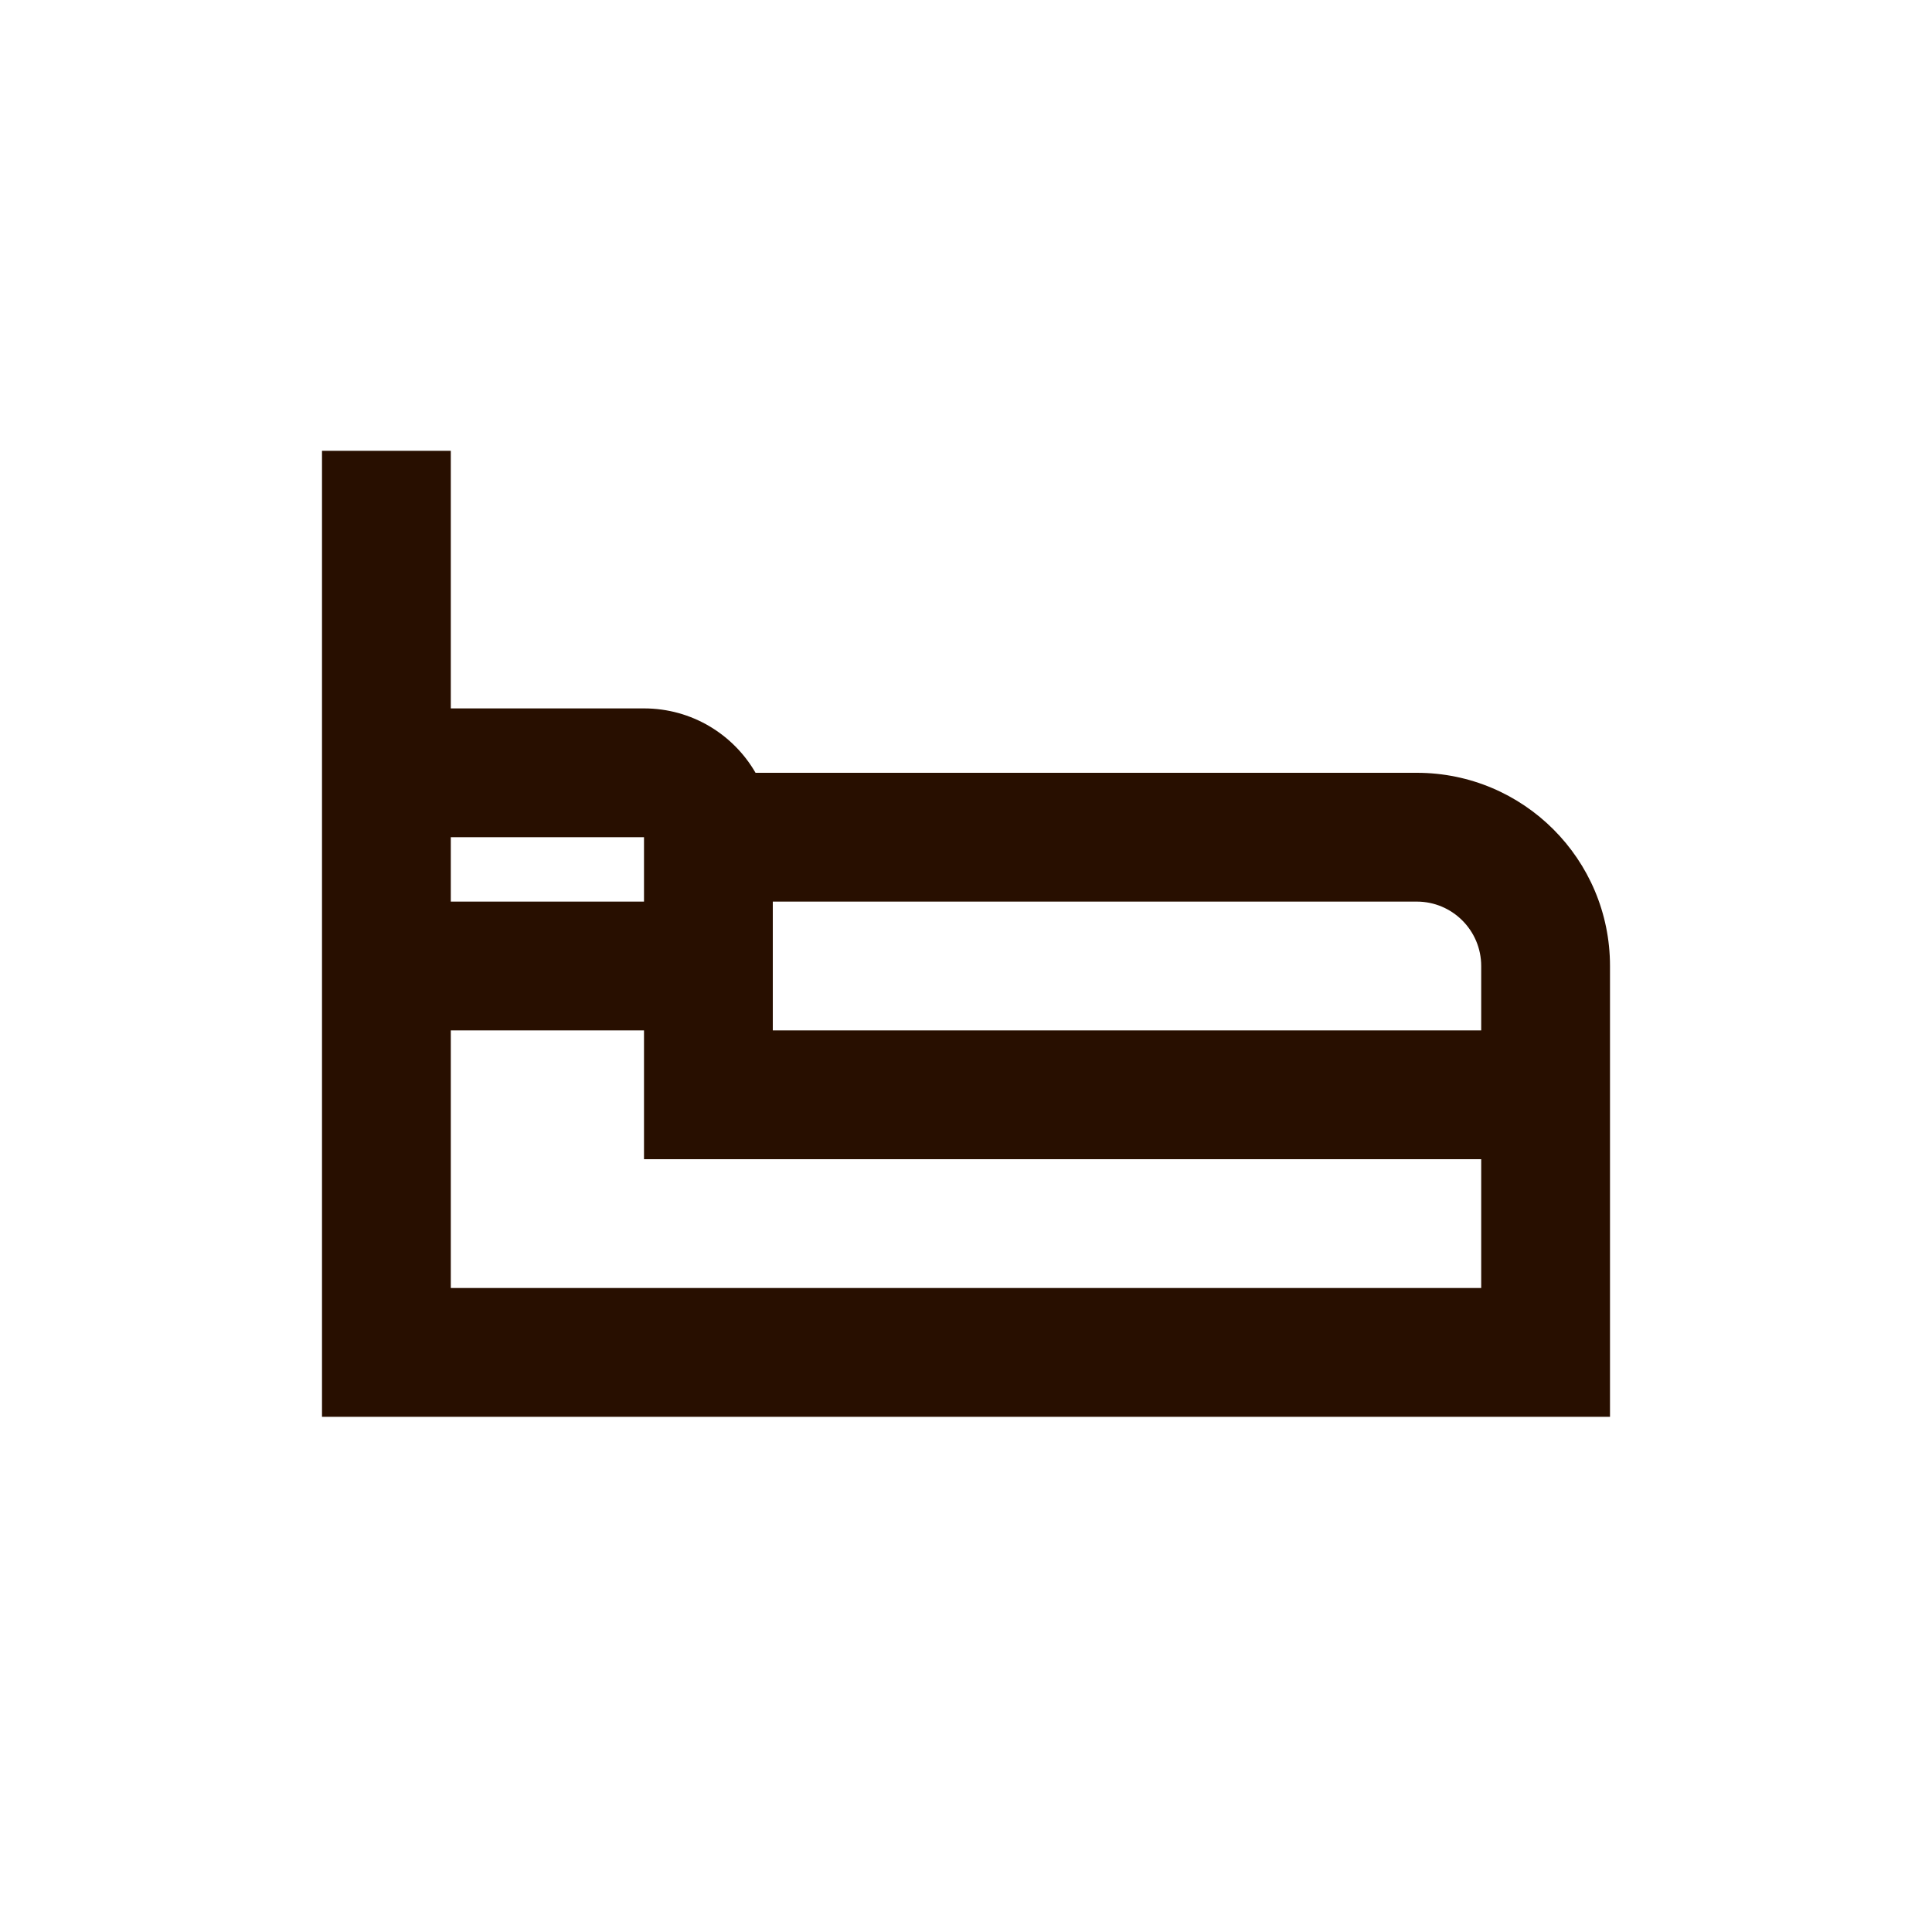
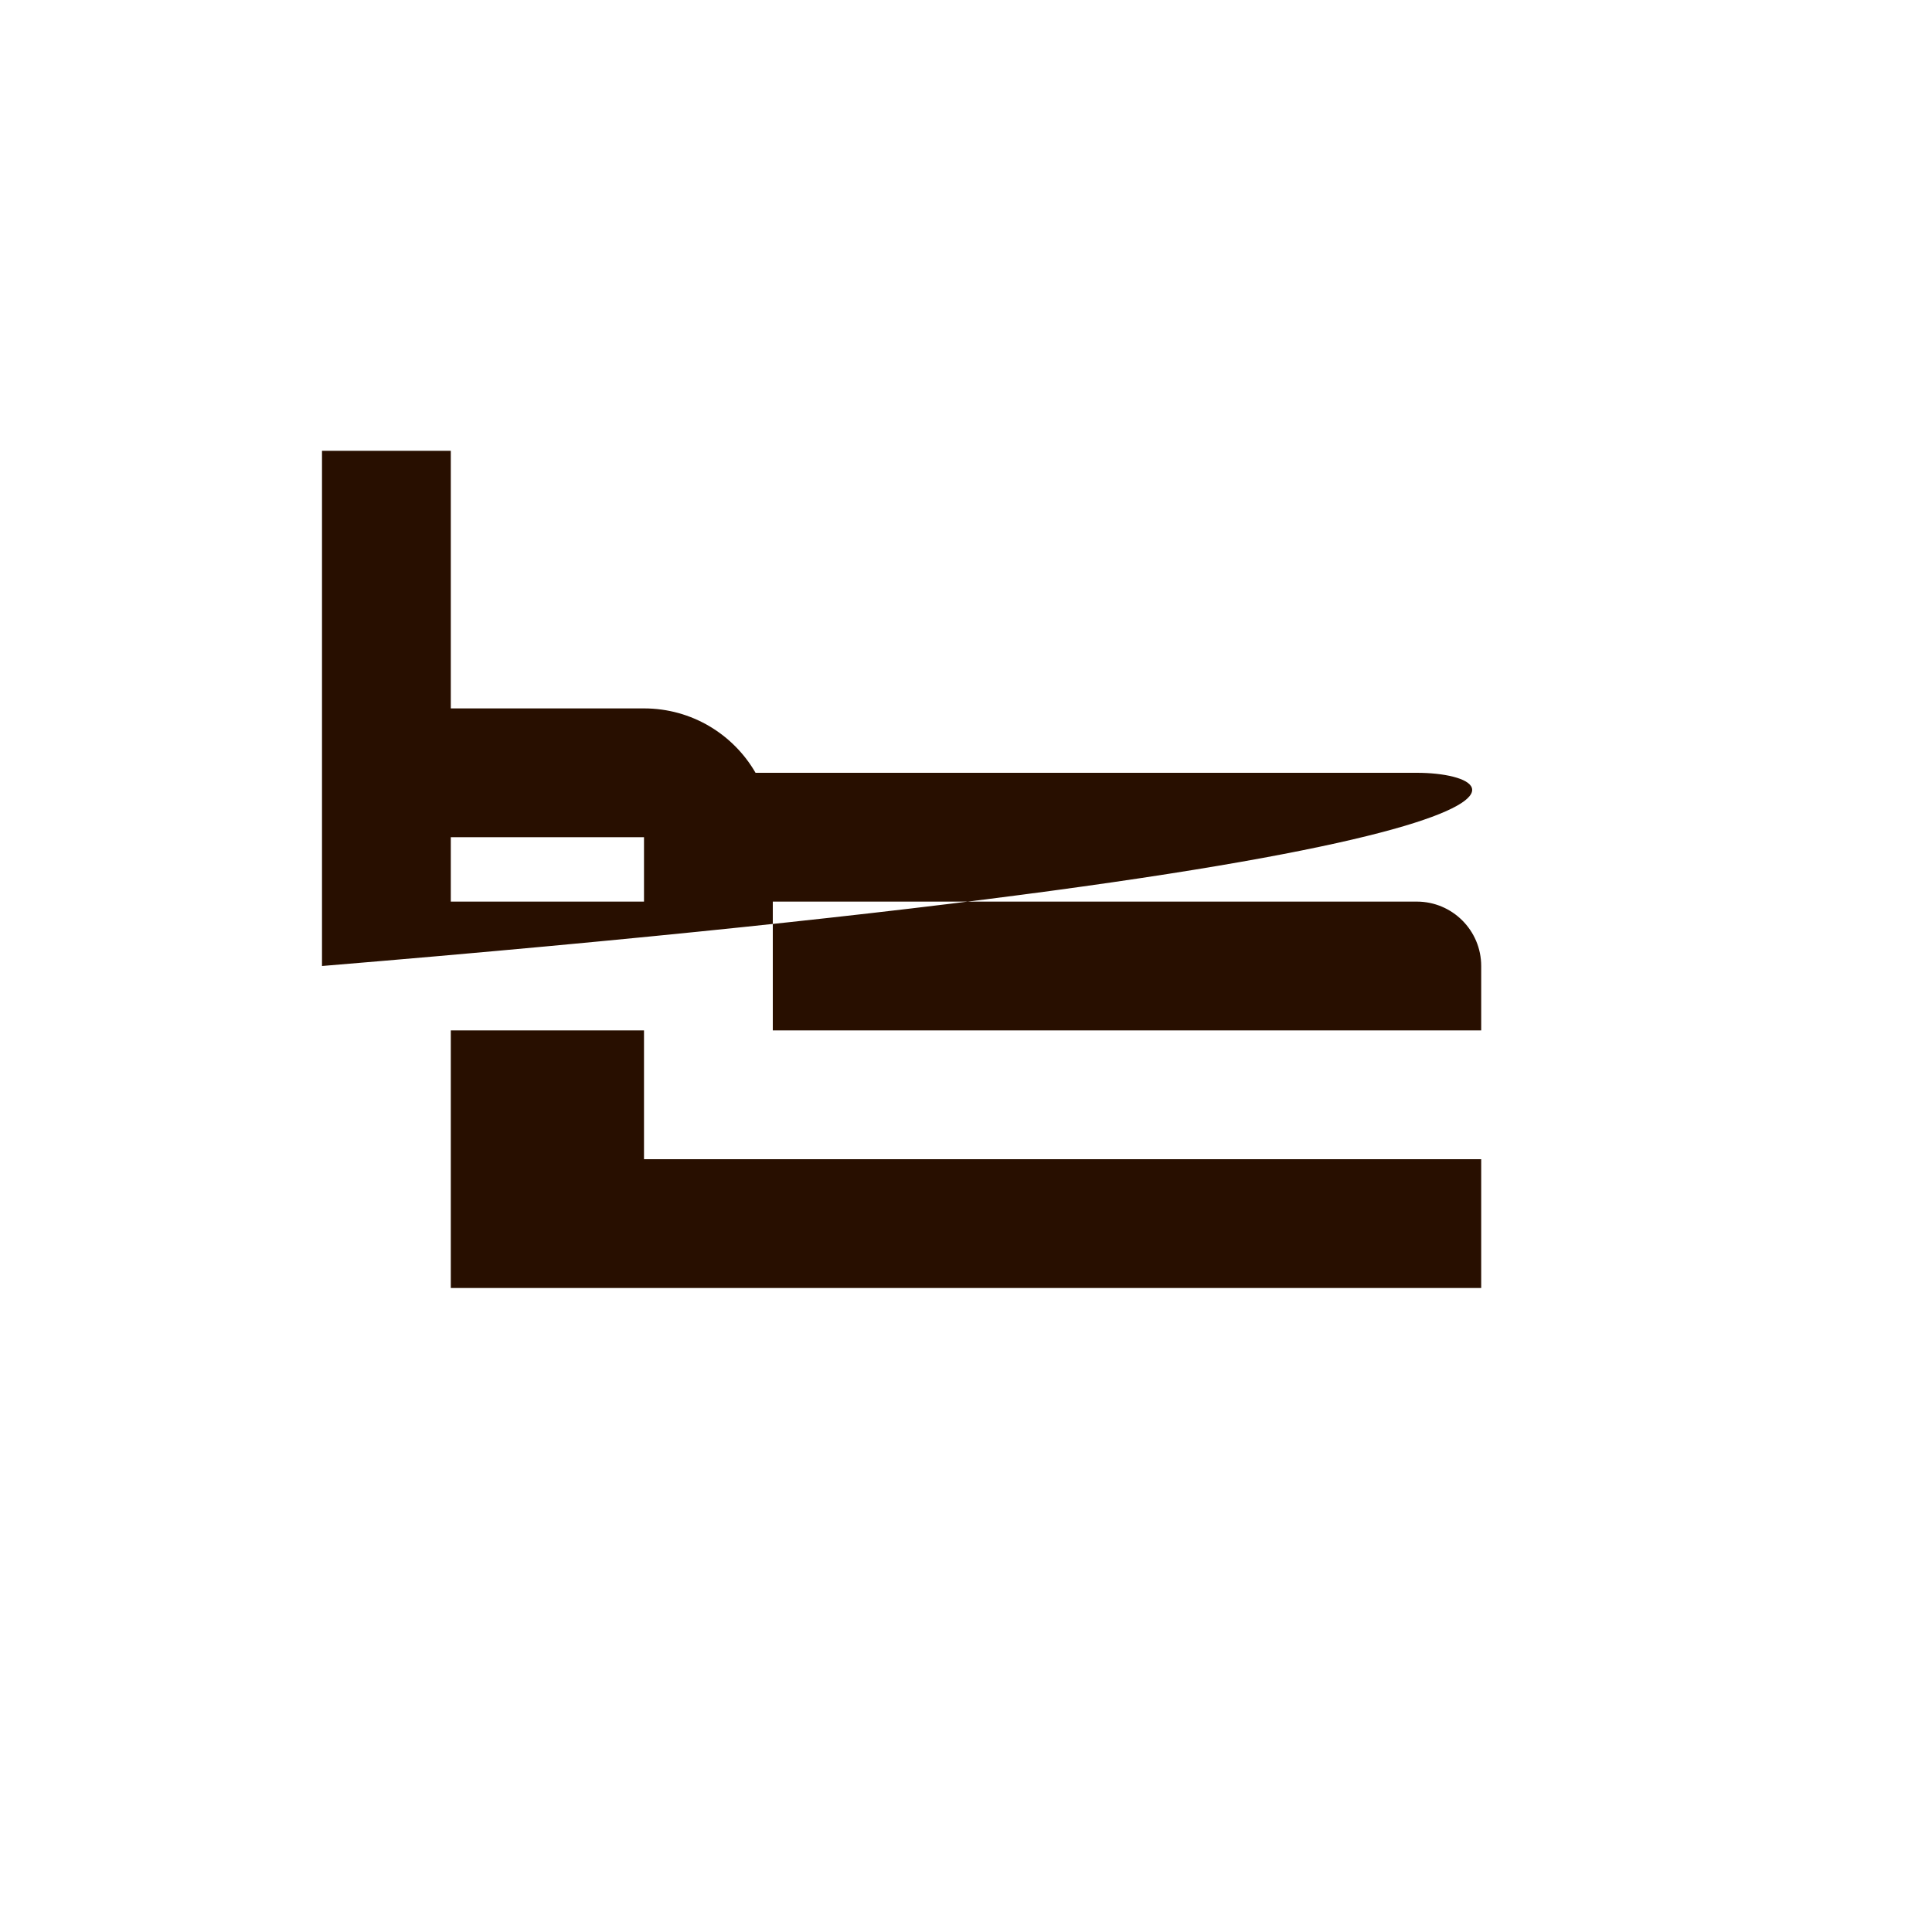
<svg xmlns="http://www.w3.org/2000/svg" width="30" height="30" viewBox="0 0 30 30" fill="none">
-   <path fill-rule="evenodd" clip-rule="evenodd" d="M7 11V7H5V22H25V15C25 13.343 23.657 12 22 12H11.732C11.387 11.402 10.74 11 10 11H7ZM10 14V13H7V14H10ZM7 16V20H23V18H10V16H7ZM12 16V14H22C22.552 14 23 14.448 23 15V16H12Z" fill="#280F00" />
+   <path fill-rule="evenodd" clip-rule="evenodd" d="M7 11V7H5V22V15C25 13.343 23.657 12 22 12H11.732C11.387 11.402 10.74 11 10 11H7ZM10 14V13H7V14H10ZM7 16V20H23V18H10V16H7ZM12 16V14H22C22.552 14 23 14.448 23 15V16H12Z" fill="#280F00" />
</svg>